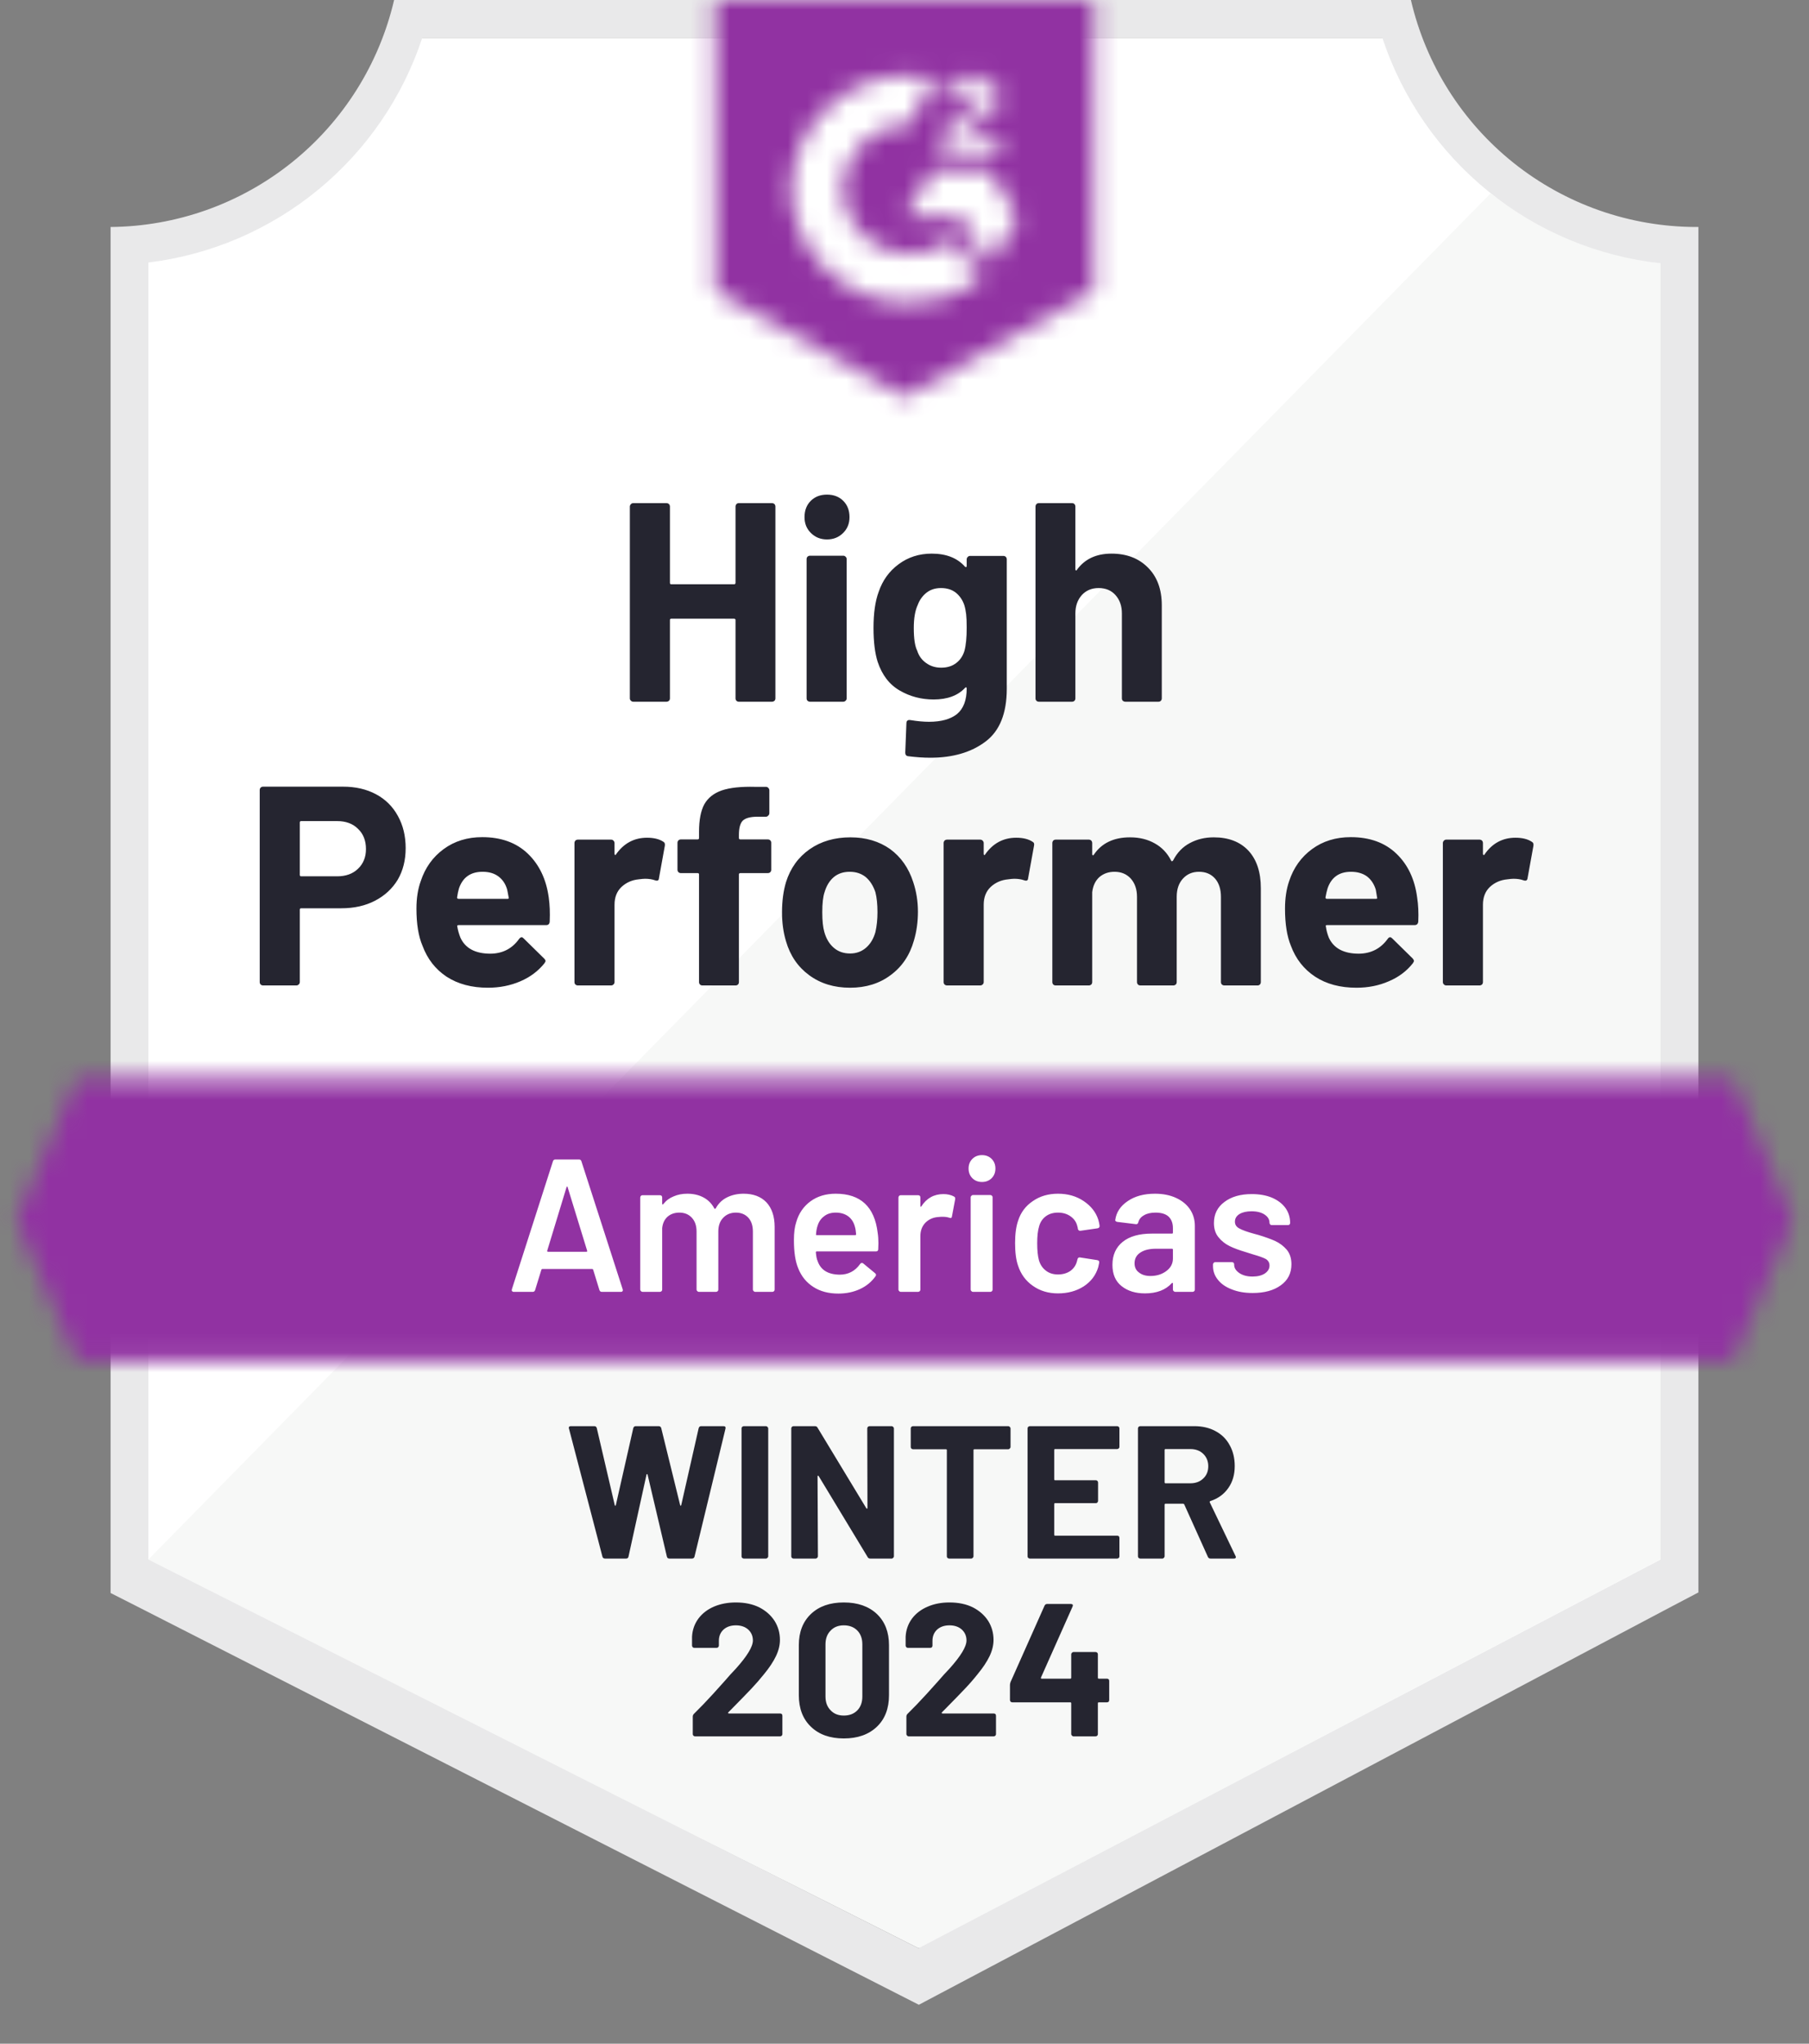
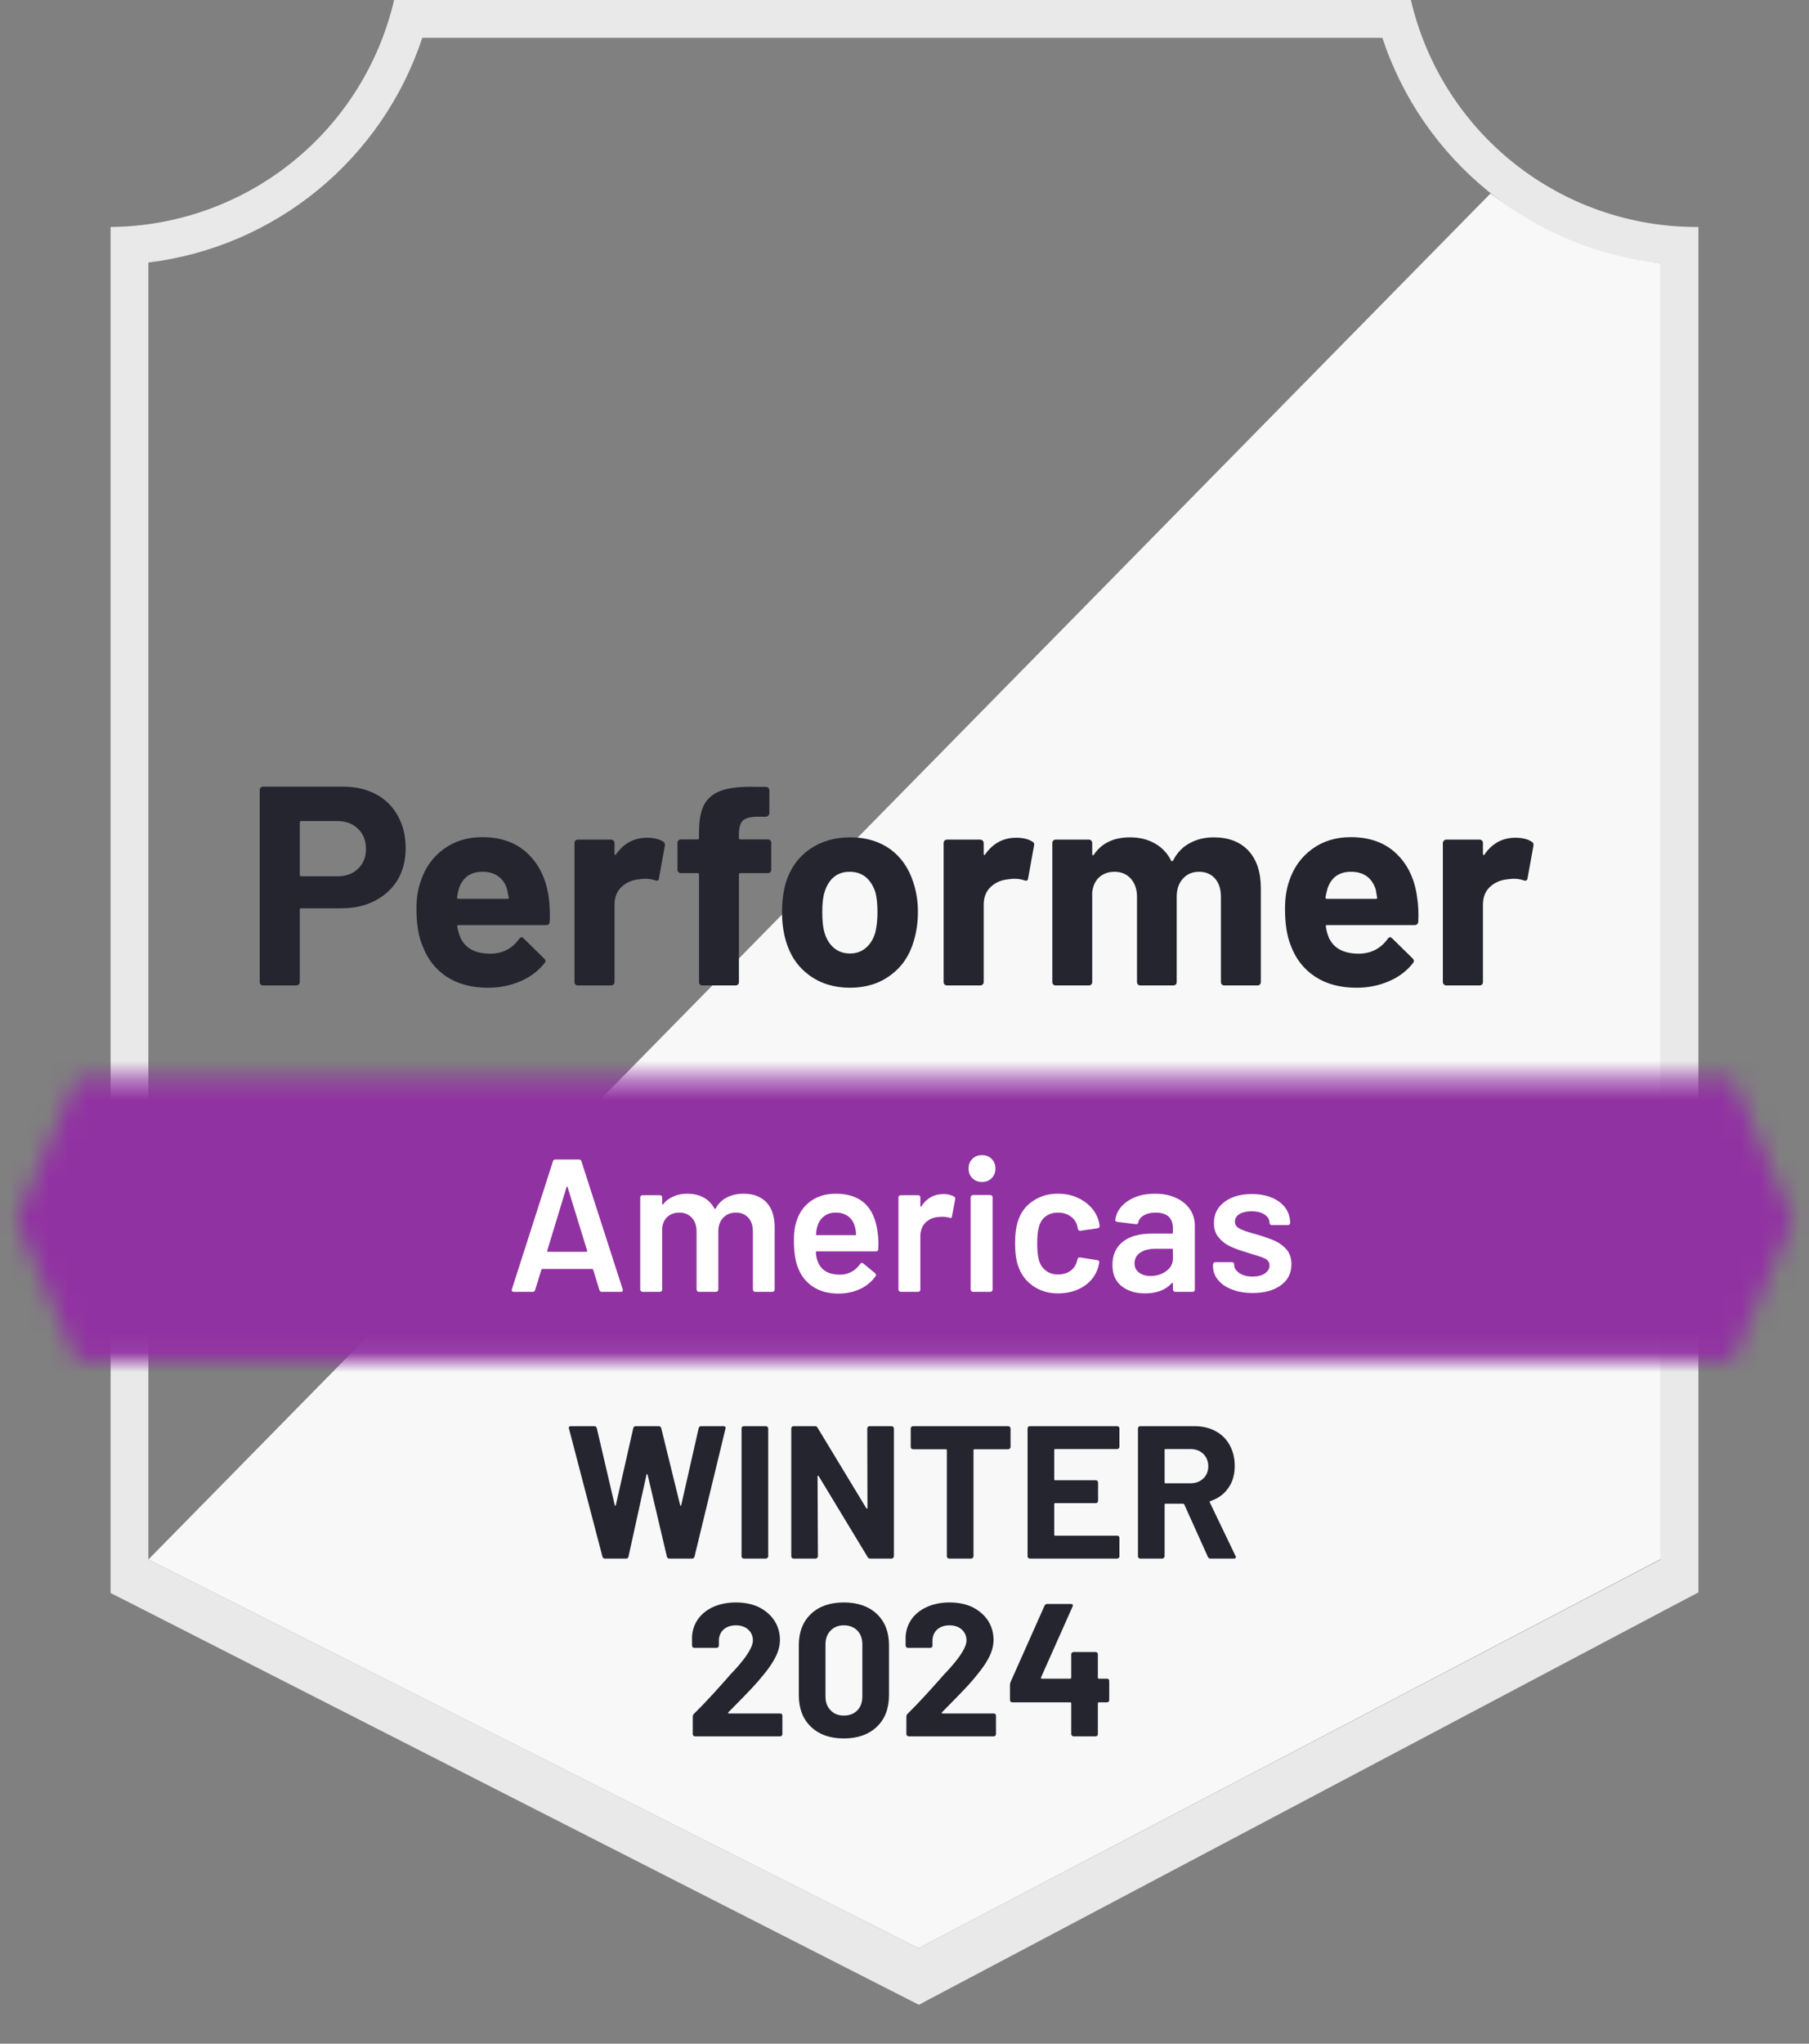
<svg xmlns="http://www.w3.org/2000/svg" width="93" height="105" viewBox="0 0 93 105" fill="none">
  <rect x="0" y="0" width="93" height="105" fill="#808080" stroke="none" />
-   <path d="M47.297 100.094L7.269 80.124V13.489C10.492 13.107 13.541 11.82 16.062 9.777C18.584 7.734 20.474 5.018 21.515 1.944H71.407C72.459 5.052 74.379 7.795 76.939 9.848C79.5 11.9 82.595 13.177 85.858 13.527V80.124L47.297 100.094Z" fill="white" />
  <path d="M7.628 80.124L47.219 100.094L85.372 80.105V13.527C82.2 13.092 79.19 11.858 76.626 9.941L7.628 80.124Z" fill="#F7F8F7" />
  <path d="M87.315 11.662H87.189C83.789 11.655 80.491 10.5 77.83 8.383C75.17 6.266 73.303 3.312 72.534 0L20.261 0C19.492 3.297 17.636 6.24 14.992 8.355C12.348 10.47 9.07 11.634 5.685 11.662V81.844L7.065 82.544L46.072 102.407L47.238 103L48.395 102.388L85.964 82.524L87.315 81.815V13.605V11.662ZM47.219 100.094L7.628 80.124V13.488C10.828 13.097 13.851 11.803 16.344 9.759C18.837 7.715 20.698 5.005 21.709 1.944H71.067C72.09 5.042 73.983 7.782 76.519 9.835C79.055 11.889 82.128 13.17 85.371 13.527V80.124L47.219 100.094Z" fill="#E9E9EA" />
  <mask id="mask0_433_220" style="mask-type:luminance" maskUnits="userSpaceOnUse" x="0" y="55" width="93" height="15">
    <path d="M89.055 55.382H3.945L0.826 62.671L3.945 69.959H89.055L92.174 62.671L89.055 55.382Z" fill="white" />
  </mask>
  <g mask="url(#mask0_433_220)">
    <path d="M-4.033 50.523H97.033V74.818H-4.033V50.523Z" fill="#9132A2" />
  </g>
  <mask id="mask1_433_220" style="mask-type:luminance" maskUnits="userSpaceOnUse" x="36" y="0" width="21" height="21">
-     <path d="M46.5 20.408L56.218 14.966V0H36.782V14.966L46.5 20.408ZM48.443 7.638C48.428 7.236 48.529 6.838 48.735 6.492C49 6.134 49.356 5.852 49.765 5.675L49.998 5.578C50.397 5.384 50.494 5.219 50.494 5.024C50.494 4.83 50.28 4.626 49.94 4.626C49.735 4.611 49.531 4.661 49.356 4.769C49.181 4.877 49.045 5.038 48.968 5.228L48.443 4.713C48.574 4.459 48.777 4.25 49.026 4.111C49.289 3.959 49.588 3.882 49.891 3.887C50.258 3.875 50.619 3.981 50.921 4.188C51.059 4.279 51.172 4.403 51.248 4.55C51.325 4.696 51.363 4.859 51.359 5.024C51.359 5.588 51.028 5.928 50.387 6.239L50.027 6.404C49.658 6.589 49.473 6.744 49.415 7.026H51.359V7.774H48.443V7.638ZM50.873 8.746L52.33 11.176L50.873 13.605L49.415 11.166H46.5L47.957 8.746H50.873ZM46.782 3.887C47.186 3.886 47.59 3.926 47.986 4.004L46.782 6.375C45.876 6.357 45 6.698 44.346 7.325C43.692 7.952 43.313 8.812 43.293 9.718C43.316 10.622 43.696 11.48 44.349 12.104C45.003 12.729 45.877 13.069 46.782 13.051C47.613 13.056 48.421 12.771 49.065 12.245L50.387 14.421C49.328 15.156 48.07 15.549 46.782 15.549C45.199 15.583 43.667 14.988 42.521 13.895C41.376 12.803 40.71 11.3 40.669 9.718C40.71 8.135 41.376 6.633 42.521 5.54C43.667 4.448 45.199 3.853 46.782 3.887Z" fill="white" />
-   </mask>
+     </mask>
  <g mask="url(#mask1_433_220)">
    <path d="M31.923 -4.869H61.077V25.257H31.923V-4.869Z" fill="#9132A2" />
  </g>
  <path d="M17.638 40.417C18.279 40.417 18.843 40.546 19.329 40.806C19.815 41.065 20.191 41.437 20.456 41.923C20.722 42.402 20.855 42.953 20.855 43.575C20.855 44.191 20.719 44.731 20.447 45.198C20.168 45.658 19.779 46.017 19.28 46.277C18.782 46.536 18.205 46.665 17.551 46.665H15.481C15.435 46.665 15.413 46.691 15.413 46.743V50.455C15.413 50.507 15.393 50.549 15.354 50.582C15.322 50.614 15.28 50.63 15.228 50.63H13.527C13.476 50.63 13.434 50.614 13.401 50.582C13.369 50.549 13.352 50.507 13.352 50.455V40.592C13.352 40.54 13.369 40.498 13.401 40.465C13.434 40.433 13.476 40.417 13.527 40.417H17.638ZM17.327 45.023C17.781 45.023 18.14 44.894 18.406 44.634C18.678 44.375 18.814 44.038 18.814 43.624C18.814 43.19 18.678 42.843 18.406 42.584C18.14 42.318 17.781 42.185 17.327 42.185H15.481C15.435 42.185 15.413 42.211 15.413 42.263V44.945C15.413 44.997 15.435 45.023 15.481 45.023H17.327ZM28.211 46.111C28.263 46.481 28.279 46.892 28.26 47.346C28.253 47.469 28.192 47.53 28.075 47.53H23.576C23.517 47.53 23.495 47.553 23.508 47.598C23.54 47.793 23.595 47.987 23.673 48.181C23.926 48.726 24.441 48.998 25.218 48.998C25.84 48.991 26.329 48.739 26.686 48.24C26.731 48.181 26.776 48.152 26.822 48.152C26.848 48.152 26.88 48.172 26.919 48.211L27.968 49.241C28.02 49.292 28.046 49.338 28.046 49.377C28.046 49.396 28.027 49.435 27.988 49.493C27.664 49.895 27.252 50.203 26.753 50.416C26.242 50.637 25.685 50.747 25.082 50.747C24.253 50.747 23.547 50.559 22.963 50.183C22.387 49.801 21.972 49.27 21.72 48.59C21.512 48.104 21.409 47.469 21.409 46.685C21.409 46.147 21.483 45.674 21.632 45.266C21.859 44.579 22.251 44.032 22.808 43.624C23.365 43.215 24.026 43.011 24.791 43.011C25.762 43.011 26.543 43.293 27.133 43.857C27.722 44.42 28.082 45.172 28.211 46.111ZM24.81 44.79C24.195 44.79 23.79 45.075 23.595 45.645C23.556 45.775 23.524 45.93 23.498 46.111C23.498 46.157 23.524 46.179 23.576 46.179H26.093C26.151 46.179 26.17 46.157 26.151 46.111C26.099 45.833 26.073 45.697 26.073 45.703C25.989 45.412 25.837 45.185 25.616 45.023C25.403 44.867 25.134 44.79 24.81 44.79ZM33.264 43.041C33.614 43.041 33.893 43.109 34.1 43.245C34.172 43.283 34.197 43.355 34.178 43.459L33.877 45.12C33.87 45.237 33.802 45.273 33.673 45.227C33.524 45.175 33.355 45.149 33.167 45.149C33.09 45.149 32.98 45.159 32.837 45.178C32.494 45.211 32.199 45.34 31.953 45.567C31.713 45.794 31.593 46.099 31.593 46.481V50.455C31.593 50.507 31.574 50.549 31.535 50.582C31.502 50.614 31.463 50.63 31.418 50.63H29.708C29.662 50.63 29.62 50.614 29.581 50.582C29.549 50.549 29.533 50.507 29.533 50.455V43.313C29.533 43.267 29.549 43.225 29.581 43.186C29.62 43.154 29.662 43.138 29.708 43.138H31.418C31.463 43.138 31.502 43.154 31.535 43.186C31.574 43.225 31.593 43.267 31.593 43.313V43.867C31.593 43.892 31.603 43.912 31.622 43.925C31.635 43.938 31.648 43.931 31.661 43.906C32.063 43.329 32.597 43.041 33.264 43.041ZM39.474 43.128C39.526 43.128 39.568 43.144 39.601 43.177C39.633 43.209 39.649 43.251 39.649 43.303V44.683C39.649 44.735 39.633 44.777 39.601 44.809C39.568 44.842 39.526 44.858 39.474 44.858H38.065C38.013 44.858 37.987 44.88 37.987 44.926V50.455C37.987 50.507 37.971 50.549 37.939 50.582C37.906 50.614 37.864 50.63 37.812 50.63H36.112C36.06 50.63 36.018 50.614 35.986 50.582C35.953 50.549 35.937 50.507 35.937 50.455V44.926C35.937 44.88 35.911 44.858 35.859 44.858H35.004C34.952 44.858 34.91 44.842 34.878 44.809C34.845 44.777 34.829 44.735 34.829 44.683V43.303C34.829 43.251 34.845 43.209 34.878 43.177C34.91 43.144 34.952 43.128 35.004 43.128H35.859C35.911 43.128 35.937 43.102 35.937 43.05V42.73C35.937 42.127 36.028 41.657 36.209 41.321C36.397 40.99 36.695 40.754 37.103 40.611C37.518 40.469 38.091 40.407 38.823 40.426H39.377C39.422 40.426 39.461 40.443 39.494 40.475C39.533 40.514 39.552 40.556 39.552 40.601V41.777C39.552 41.829 39.533 41.871 39.494 41.904C39.461 41.943 39.422 41.962 39.377 41.962H38.891C38.554 41.968 38.318 42.036 38.182 42.166C38.052 42.302 37.987 42.545 37.987 42.895V43.05C37.987 43.102 38.013 43.128 38.065 43.128H39.474ZM43.702 50.747C42.885 50.747 42.185 50.533 41.602 50.105C41.019 49.678 40.621 49.095 40.407 48.356C40.271 47.903 40.203 47.407 40.203 46.869C40.203 46.299 40.271 45.784 40.407 45.324C40.634 44.605 41.039 44.041 41.622 43.633C42.205 43.225 42.905 43.021 43.721 43.021C44.511 43.021 45.192 43.222 45.762 43.624C46.319 44.032 46.714 44.595 46.947 45.315C47.109 45.8 47.19 46.309 47.19 46.84C47.19 47.365 47.122 47.857 46.986 48.317C46.772 49.075 46.374 49.668 45.791 50.096C45.214 50.53 44.518 50.747 43.702 50.747ZM43.702 48.988C44.019 48.988 44.291 48.891 44.518 48.696C44.745 48.502 44.907 48.233 45.004 47.89C45.075 47.579 45.111 47.239 45.111 46.869C45.111 46.461 45.075 46.118 45.004 45.839C44.894 45.509 44.728 45.25 44.508 45.062C44.281 44.88 44.006 44.79 43.682 44.79C43.358 44.79 43.086 44.88 42.866 45.062C42.645 45.25 42.487 45.509 42.39 45.839C42.312 46.066 42.273 46.41 42.273 46.869C42.273 47.31 42.309 47.65 42.38 47.89C42.477 48.233 42.639 48.502 42.866 48.696C43.093 48.891 43.371 48.988 43.702 48.988ZM52.244 43.041C52.593 43.041 52.872 43.109 53.079 43.245C53.157 43.283 53.183 43.355 53.157 43.459L52.856 45.12C52.849 45.237 52.781 45.273 52.652 45.227C52.503 45.175 52.334 45.149 52.146 45.149C52.069 45.149 51.962 45.159 51.826 45.178C51.476 45.211 51.178 45.34 50.932 45.567C50.692 45.794 50.572 46.099 50.572 46.481V50.455C50.572 50.507 50.553 50.549 50.514 50.582C50.481 50.614 50.439 50.63 50.388 50.63H48.687C48.642 50.63 48.599 50.614 48.56 50.582C48.528 50.549 48.512 50.507 48.512 50.455V43.313C48.512 43.267 48.528 43.225 48.56 43.186C48.599 43.154 48.642 43.138 48.687 43.138H50.388C50.439 43.138 50.481 43.154 50.514 43.186C50.553 43.225 50.572 43.267 50.572 43.313V43.867C50.572 43.892 50.579 43.912 50.592 43.925C50.617 43.938 50.634 43.931 50.64 43.906C51.042 43.329 51.576 43.041 52.244 43.041ZM62.399 43.021C63.157 43.021 63.75 43.248 64.177 43.701C64.605 44.161 64.819 44.806 64.819 45.635V50.455C64.819 50.507 64.802 50.549 64.77 50.582C64.737 50.614 64.699 50.63 64.653 50.63H62.943C62.898 50.63 62.855 50.614 62.817 50.582C62.784 50.549 62.768 50.507 62.768 50.455V46.082C62.768 45.687 62.668 45.373 62.467 45.14C62.26 44.906 61.984 44.79 61.641 44.79C61.304 44.79 61.029 44.906 60.815 45.14C60.601 45.373 60.494 45.684 60.494 46.073V50.455C60.494 50.507 60.478 50.549 60.446 50.582C60.407 50.614 60.364 50.63 60.319 50.63H58.628C58.576 50.63 58.534 50.614 58.502 50.582C58.469 50.549 58.453 50.507 58.453 50.455V46.082C58.453 45.694 58.346 45.379 58.133 45.14C57.919 44.906 57.64 44.79 57.297 44.79C56.992 44.79 56.733 44.88 56.519 45.062C56.312 45.25 56.189 45.509 56.15 45.839V50.455C56.15 50.507 56.134 50.549 56.102 50.582C56.063 50.614 56.021 50.63 55.975 50.63H54.275C54.223 50.63 54.181 50.614 54.148 50.582C54.116 50.549 54.1 50.507 54.1 50.455V43.313C54.1 43.267 54.116 43.225 54.148 43.186C54.181 43.154 54.223 43.138 54.275 43.138H55.975C56.021 43.138 56.063 43.154 56.102 43.186C56.134 43.225 56.15 43.267 56.15 43.313V43.886C56.15 43.912 56.16 43.931 56.179 43.944C56.199 43.951 56.218 43.938 56.238 43.906C56.639 43.316 57.258 43.021 58.094 43.021C58.58 43.021 59.004 43.125 59.367 43.332C59.73 43.533 60.008 43.825 60.203 44.207C60.228 44.265 60.264 44.265 60.309 44.207C60.517 43.805 60.805 43.507 61.174 43.313C61.537 43.118 61.945 43.021 62.399 43.021ZM72.855 46.111C72.913 46.481 72.933 46.892 72.913 47.346C72.901 47.469 72.836 47.53 72.719 47.53H68.22C68.162 47.53 68.142 47.553 68.162 47.598C68.187 47.793 68.239 47.987 68.317 48.181C68.57 48.726 69.085 48.998 69.862 48.998C70.484 48.991 70.976 48.739 71.339 48.24C71.378 48.181 71.42 48.152 71.466 48.152C71.498 48.152 71.534 48.172 71.573 48.211L72.622 49.241C72.667 49.292 72.69 49.338 72.69 49.377C72.69 49.396 72.671 49.435 72.632 49.493C72.314 49.895 71.903 50.203 71.397 50.416C70.892 50.637 70.338 50.747 69.736 50.747C68.9 50.747 68.194 50.559 67.617 50.183C67.034 49.801 66.616 49.27 66.364 48.59C66.163 48.104 66.062 47.469 66.062 46.685C66.062 46.147 66.134 45.674 66.276 45.266C66.503 44.579 66.895 44.032 67.452 43.624C68.009 43.215 68.673 43.011 69.444 43.011C70.416 43.011 71.197 43.293 71.786 43.857C72.376 44.42 72.732 45.172 72.855 46.111ZM69.454 44.79C68.845 44.79 68.443 45.075 68.249 45.645C68.21 45.775 68.174 45.93 68.142 46.111C68.142 46.157 68.168 46.179 68.22 46.179H70.737C70.795 46.179 70.814 46.157 70.795 46.111C70.75 45.833 70.727 45.697 70.727 45.703C70.636 45.412 70.484 45.185 70.27 45.023C70.05 44.867 69.778 44.79 69.454 44.79ZM77.909 43.041C78.258 43.041 78.537 43.109 78.744 43.245C78.822 43.283 78.851 43.355 78.832 43.459L78.531 45.12C78.517 45.237 78.446 45.273 78.317 45.227C78.174 45.175 78.006 45.149 77.811 45.149C77.734 45.149 77.627 45.159 77.491 45.178C77.141 45.211 76.843 45.34 76.597 45.567C76.357 45.794 76.237 46.099 76.237 46.481V50.455C76.237 50.507 76.221 50.549 76.189 50.582C76.15 50.614 76.108 50.63 76.062 50.63H74.352C74.306 50.63 74.268 50.614 74.235 50.582C74.196 50.549 74.177 50.507 74.177 50.455V43.313C74.177 43.267 74.196 43.225 74.235 43.186C74.268 43.154 74.306 43.138 74.352 43.138H76.062C76.108 43.138 76.15 43.154 76.189 43.186C76.221 43.225 76.237 43.267 76.237 43.313V43.867C76.237 43.892 76.247 43.912 76.266 43.925C76.286 43.938 76.302 43.931 76.315 43.906C76.71 43.329 77.241 43.041 77.909 43.041Z" fill="#252530" />
-   <path d="M37.813 26.025C37.813 25.979 37.829 25.937 37.861 25.898C37.894 25.866 37.932 25.85 37.978 25.85H39.688C39.734 25.85 39.776 25.866 39.815 25.898C39.847 25.937 39.863 25.979 39.863 26.025V35.879C39.863 35.93 39.847 35.972 39.815 36.005C39.776 36.037 39.734 36.053 39.688 36.053H37.978C37.932 36.053 37.894 36.037 37.861 36.005C37.829 35.972 37.813 35.93 37.813 35.879V31.855C37.813 31.81 37.787 31.787 37.735 31.787H34.509C34.463 31.787 34.441 31.81 34.441 31.855V35.879C34.441 35.93 34.424 35.972 34.392 36.005C34.353 36.037 34.311 36.053 34.266 36.053H32.555C32.51 36.053 32.471 36.037 32.439 36.005C32.4 35.972 32.38 35.93 32.38 35.879V26.025C32.38 25.979 32.4 25.937 32.439 25.898C32.471 25.866 32.51 25.85 32.555 25.85H34.266C34.311 25.85 34.353 25.866 34.392 25.898C34.424 25.937 34.441 25.979 34.441 26.025V29.941C34.441 29.993 34.463 30.019 34.509 30.019H37.735C37.787 30.019 37.813 29.993 37.813 29.941V26.025ZM42.516 27.715C42.186 27.715 41.91 27.605 41.69 27.385C41.47 27.171 41.36 26.899 41.36 26.569C41.36 26.225 41.467 25.947 41.68 25.733C41.894 25.519 42.173 25.412 42.516 25.412C42.859 25.412 43.138 25.519 43.352 25.733C43.566 25.947 43.673 26.225 43.673 26.569C43.673 26.899 43.562 27.171 43.342 27.385C43.122 27.605 42.846 27.715 42.516 27.715ZM41.642 36.053C41.596 36.053 41.554 36.037 41.515 36.005C41.483 35.972 41.467 35.93 41.467 35.879V28.726C41.467 28.674 41.483 28.632 41.515 28.6C41.554 28.567 41.596 28.551 41.642 28.551H43.352C43.397 28.551 43.436 28.567 43.468 28.6C43.507 28.632 43.527 28.674 43.527 28.726V35.879C43.527 35.93 43.507 35.972 43.468 36.005C43.436 36.037 43.397 36.053 43.352 36.053H41.642ZM49.698 28.736C49.698 28.691 49.717 28.648 49.756 28.61C49.788 28.577 49.827 28.561 49.873 28.561H51.583C51.628 28.561 51.67 28.577 51.709 28.61C51.742 28.648 51.758 28.691 51.758 28.736V35.383C51.758 36.653 51.392 37.56 50.66 38.104C49.928 38.655 48.982 38.93 47.822 38.93C47.479 38.93 47.1 38.904 46.685 38.852C46.588 38.839 46.539 38.778 46.539 38.668L46.598 37.161C46.598 37.032 46.666 36.977 46.802 36.996C47.152 37.054 47.472 37.084 47.764 37.084C48.386 37.084 48.865 36.951 49.202 36.685C49.532 36.407 49.698 35.969 49.698 35.373C49.698 35.341 49.688 35.321 49.669 35.315C49.649 35.308 49.63 35.318 49.61 35.344C49.241 35.739 48.703 35.937 47.997 35.937C47.362 35.937 46.782 35.785 46.258 35.48C45.726 35.176 45.347 34.683 45.12 34.003C44.978 33.556 44.907 32.976 44.907 32.264C44.907 31.506 44.994 30.89 45.169 30.417C45.37 29.821 45.713 29.345 46.199 28.988C46.685 28.626 47.252 28.444 47.9 28.444C48.645 28.444 49.215 28.668 49.61 29.115C49.63 29.134 49.649 29.141 49.669 29.134C49.688 29.128 49.698 29.112 49.698 29.086V28.736ZM49.581 33.439C49.659 33.154 49.698 32.756 49.698 32.244C49.698 31.946 49.688 31.716 49.669 31.554C49.649 31.386 49.617 31.227 49.571 31.078C49.481 30.819 49.335 30.608 49.134 30.446C48.933 30.291 48.681 30.213 48.376 30.213C48.084 30.213 47.838 30.291 47.638 30.446C47.43 30.608 47.278 30.819 47.181 31.078C47.045 31.369 46.977 31.765 46.977 32.264C46.977 32.808 47.035 33.196 47.152 33.43C47.236 33.695 47.388 33.906 47.608 34.061C47.829 34.223 48.088 34.304 48.386 34.304C48.697 34.304 48.956 34.223 49.163 34.061C49.364 33.906 49.503 33.699 49.581 33.439ZM57.142 28.444C57.919 28.444 58.544 28.684 59.017 29.163C59.49 29.636 59.727 30.281 59.727 31.097V35.879C59.727 35.93 59.71 35.972 59.678 36.005C59.646 36.037 59.607 36.053 59.561 36.053H57.851C57.806 36.053 57.764 36.037 57.725 36.005C57.692 35.972 57.676 35.93 57.676 35.879V31.515C57.676 31.133 57.566 30.819 57.346 30.573C57.132 30.333 56.844 30.213 56.481 30.213C56.124 30.213 55.836 30.333 55.616 30.573C55.396 30.819 55.285 31.133 55.285 31.515V35.879C55.285 35.93 55.269 35.972 55.237 36.005C55.205 36.037 55.162 36.053 55.111 36.053H53.41C53.358 36.053 53.316 36.037 53.284 36.005C53.251 35.972 53.235 35.93 53.235 35.879V26.025C53.235 25.979 53.251 25.937 53.284 25.898C53.316 25.866 53.358 25.85 53.41 25.85H55.111C55.162 25.85 55.205 25.866 55.237 25.898C55.269 25.937 55.285 25.979 55.285 26.025V29.251C55.285 29.277 55.295 29.296 55.315 29.309C55.334 29.316 55.347 29.309 55.353 29.29C55.755 28.726 56.351 28.444 57.142 28.444Z" fill="#252530" />
  <path d="M30.942 66.373C30.877 66.373 30.835 66.341 30.815 66.276L30.495 65.236C30.482 65.21 30.465 65.197 30.446 65.197H27.881C27.861 65.197 27.845 65.21 27.832 65.236L27.511 66.276C27.492 66.341 27.45 66.373 27.385 66.373H26.413C26.374 66.373 26.345 66.36 26.326 66.334C26.306 66.315 26.303 66.282 26.316 66.237L28.425 59.668C28.444 59.603 28.486 59.571 28.551 59.571H29.766C29.831 59.571 29.873 59.603 29.892 59.668L32.011 66.237C32.017 66.25 32.02 66.266 32.02 66.286C32.02 66.344 31.985 66.373 31.913 66.373H30.942ZM28.133 64.255C28.127 64.294 28.14 64.313 28.172 64.313H30.145C30.184 64.313 30.197 64.294 30.184 64.255L29.183 60.999C29.176 60.973 29.166 60.96 29.154 60.96C29.14 60.96 29.131 60.973 29.124 60.999L28.133 64.255ZM38.23 61.33C38.729 61.33 39.121 61.479 39.406 61.777C39.684 62.081 39.824 62.502 39.824 63.04V66.257C39.824 66.289 39.814 66.315 39.795 66.334C39.769 66.36 39.739 66.373 39.707 66.373H38.823C38.79 66.373 38.764 66.36 38.745 66.334C38.719 66.315 38.706 66.289 38.706 66.257V63.273C38.706 62.975 38.629 62.739 38.473 62.564C38.311 62.389 38.097 62.301 37.832 62.301C37.566 62.301 37.349 62.389 37.181 62.564C37.012 62.739 36.928 62.972 36.928 63.264V66.257C36.928 66.289 36.918 66.315 36.899 66.334C36.873 66.36 36.844 66.373 36.811 66.373H35.927C35.895 66.373 35.869 66.36 35.849 66.334C35.823 66.315 35.81 66.289 35.81 66.257V63.273C35.81 62.975 35.729 62.739 35.567 62.564C35.405 62.389 35.192 62.301 34.926 62.301C34.68 62.301 34.476 62.373 34.314 62.515C34.158 62.658 34.068 62.852 34.042 63.098V66.257C34.042 66.289 34.032 66.315 34.013 66.334C33.986 66.36 33.957 66.373 33.925 66.373H33.031C32.999 66.373 32.973 66.36 32.953 66.334C32.927 66.315 32.914 66.289 32.914 66.257V61.524C32.914 61.492 32.927 61.462 32.953 61.437C32.973 61.417 32.999 61.407 33.031 61.407H33.925C33.957 61.407 33.986 61.417 34.013 61.437C34.032 61.462 34.042 61.492 34.042 61.524V61.845C34.042 61.864 34.048 61.877 34.061 61.883C34.074 61.89 34.087 61.883 34.1 61.864C34.242 61.683 34.421 61.55 34.634 61.466C34.842 61.375 35.075 61.33 35.334 61.33C35.651 61.33 35.93 61.394 36.17 61.524C36.41 61.654 36.594 61.841 36.724 62.088C36.743 62.114 36.766 62.114 36.792 62.088C36.934 61.828 37.132 61.637 37.385 61.514C37.637 61.391 37.919 61.33 38.23 61.33ZM45.12 63.331C45.146 63.493 45.159 63.675 45.159 63.876L45.149 64.177C45.149 64.255 45.11 64.294 45.033 64.294H41.991C41.959 64.294 41.942 64.31 41.942 64.342C41.962 64.556 41.991 64.702 42.03 64.779C42.185 65.246 42.564 65.482 43.167 65.489C43.607 65.489 43.957 65.308 44.216 64.945C44.242 64.906 44.275 64.886 44.313 64.886C44.339 64.886 44.362 64.896 44.382 64.915L44.984 65.411C45.042 65.457 45.052 65.508 45.013 65.567C44.812 65.852 44.547 66.072 44.216 66.227C43.879 66.383 43.507 66.461 43.099 66.461C42.593 66.461 42.166 66.347 41.816 66.121C41.46 65.894 41.2 65.576 41.038 65.168C40.889 64.818 40.815 64.332 40.815 63.711C40.815 63.335 40.854 63.03 40.932 62.797C41.061 62.343 41.307 61.984 41.67 61.718C42.026 61.459 42.457 61.33 42.963 61.33C44.239 61.33 44.958 61.997 45.12 63.331ZM42.963 62.301C42.723 62.301 42.525 62.363 42.37 62.486C42.208 62.603 42.094 62.768 42.03 62.982C41.991 63.092 41.965 63.234 41.952 63.409C41.939 63.442 41.952 63.458 41.991 63.458H43.964C43.996 63.458 44.012 63.442 44.012 63.409C43.999 63.247 43.98 63.124 43.954 63.04C43.896 62.807 43.782 62.625 43.614 62.496C43.439 62.366 43.222 62.301 42.963 62.301ZM48.502 61.349C48.709 61.349 48.891 61.391 49.046 61.475C49.098 61.501 49.117 61.55 49.104 61.621L48.939 62.496C48.933 62.574 48.887 62.596 48.803 62.564C48.706 62.531 48.593 62.515 48.463 62.515C48.379 62.515 48.314 62.518 48.269 62.525C47.996 62.538 47.77 62.632 47.588 62.807C47.407 62.988 47.316 63.221 47.316 63.506V66.257C47.316 66.289 47.306 66.315 47.287 66.334C47.261 66.36 47.232 66.373 47.2 66.373H46.306C46.273 66.373 46.247 66.36 46.228 66.334C46.202 66.315 46.189 66.289 46.189 66.257V61.524C46.189 61.492 46.202 61.462 46.228 61.437C46.247 61.417 46.273 61.407 46.306 61.407H47.2C47.232 61.407 47.261 61.417 47.287 61.437C47.306 61.462 47.316 61.492 47.316 61.524V61.961C47.316 61.987 47.323 62 47.336 62C47.342 62.007 47.352 62 47.365 61.981C47.637 61.56 48.016 61.349 48.502 61.349ZM50.484 60.727C50.283 60.727 50.118 60.662 49.989 60.533C49.859 60.403 49.794 60.238 49.794 60.037C49.794 59.836 49.859 59.671 49.989 59.541C50.118 59.412 50.283 59.347 50.484 59.347C50.685 59.347 50.85 59.412 50.98 59.541C51.109 59.671 51.174 59.836 51.174 60.037C51.174 60.238 51.109 60.403 50.98 60.533C50.85 60.662 50.685 60.727 50.484 60.727ZM50.018 66.373C49.985 66.373 49.959 66.36 49.94 66.334C49.914 66.315 49.901 66.289 49.901 66.257V61.514C49.901 61.482 49.914 61.456 49.94 61.437C49.959 61.411 49.985 61.398 50.018 61.398H50.912C50.944 61.398 50.973 61.411 50.999 61.437C51.019 61.456 51.029 61.482 51.029 61.514V66.257C51.029 66.289 51.019 66.315 50.999 66.334C50.973 66.36 50.944 66.373 50.912 66.373H50.018ZM54.391 66.451C53.892 66.451 53.461 66.321 53.098 66.062C52.736 65.81 52.483 65.466 52.34 65.032C52.237 64.741 52.185 64.352 52.185 63.866C52.185 63.4 52.237 63.017 52.34 62.719C52.477 62.292 52.729 61.955 53.098 61.709C53.461 61.456 53.892 61.33 54.391 61.33C54.896 61.33 55.337 61.456 55.712 61.709C56.088 61.961 56.338 62.279 56.461 62.661C56.493 62.765 56.516 62.868 56.529 62.972V62.991C56.529 63.056 56.493 63.095 56.422 63.108L55.547 63.234H55.528C55.47 63.234 55.431 63.202 55.411 63.137C55.411 63.105 55.408 63.079 55.401 63.059C55.389 63.008 55.376 62.962 55.363 62.923C55.304 62.742 55.188 62.593 55.013 62.476C54.838 62.36 54.631 62.301 54.391 62.301C54.145 62.301 53.937 62.363 53.769 62.486C53.594 62.616 53.477 62.791 53.419 63.011C53.354 63.218 53.322 63.506 53.322 63.876C53.322 64.232 53.351 64.52 53.409 64.741C53.474 64.967 53.591 65.145 53.759 65.275C53.928 65.411 54.138 65.479 54.391 65.479C54.637 65.479 54.851 65.418 55.032 65.294C55.207 65.165 55.321 64.993 55.372 64.779C55.379 64.766 55.382 64.75 55.382 64.731C55.389 64.724 55.392 64.715 55.392 64.702C55.411 64.624 55.457 64.592 55.528 64.605L56.403 64.741C56.435 64.747 56.464 64.76 56.49 64.779C56.509 64.805 56.516 64.838 56.509 64.877C56.49 64.98 56.474 65.055 56.461 65.1C56.338 65.515 56.088 65.845 55.712 66.091C55.337 66.331 54.896 66.451 54.391 66.451ZM59.376 61.33C59.784 61.33 60.144 61.401 60.455 61.543C60.766 61.686 61.005 61.88 61.174 62.127C61.342 62.379 61.427 62.664 61.427 62.982V66.257C61.427 66.289 61.417 66.315 61.398 66.334C61.372 66.36 61.342 66.373 61.31 66.373H60.416C60.384 66.373 60.358 66.36 60.338 66.334C60.312 66.315 60.299 66.289 60.299 66.257V65.946C60.299 65.926 60.293 65.913 60.28 65.907C60.267 65.907 60.254 65.913 60.241 65.926C59.924 66.276 59.464 66.451 58.861 66.451C58.375 66.451 57.977 66.328 57.666 66.082C57.348 65.835 57.19 65.469 57.19 64.984C57.19 64.478 57.368 64.083 57.724 63.798C58.074 63.519 58.57 63.38 59.211 63.38H60.251C60.283 63.38 60.299 63.364 60.299 63.331V63.098C60.299 62.846 60.225 62.648 60.076 62.505C59.927 62.369 59.703 62.301 59.405 62.301C59.159 62.301 58.962 62.347 58.812 62.438C58.657 62.522 58.56 62.642 58.521 62.797C58.502 62.875 58.456 62.907 58.385 62.894L57.442 62.778C57.41 62.771 57.384 62.761 57.365 62.748C57.339 62.729 57.329 62.706 57.335 62.68C57.387 62.285 57.601 61.961 57.977 61.709C58.346 61.456 58.812 61.33 59.376 61.33ZM59.143 65.557C59.46 65.557 59.733 65.473 59.959 65.304C60.186 65.136 60.299 64.922 60.299 64.663V64.206C60.299 64.174 60.283 64.157 60.251 64.157H59.434C59.091 64.157 58.822 64.222 58.628 64.352C58.427 64.481 58.327 64.666 58.327 64.906C58.327 65.113 58.404 65.272 58.56 65.382C58.709 65.499 58.903 65.557 59.143 65.557ZM64.4 66.431C63.992 66.431 63.636 66.37 63.331 66.247C63.02 66.13 62.781 65.965 62.612 65.751C62.444 65.544 62.36 65.311 62.36 65.052V64.964C62.36 64.932 62.373 64.903 62.398 64.877C62.418 64.857 62.444 64.847 62.476 64.847H63.331C63.364 64.847 63.393 64.857 63.419 64.877C63.438 64.903 63.448 64.932 63.448 64.964V64.984C63.448 65.145 63.539 65.288 63.72 65.411C63.895 65.528 64.118 65.586 64.391 65.586C64.65 65.586 64.86 65.534 65.022 65.431C65.184 65.32 65.265 65.184 65.265 65.022C65.265 64.873 65.2 64.76 65.071 64.682C64.935 64.611 64.718 64.533 64.42 64.449L64.05 64.332C63.72 64.235 63.441 64.132 63.215 64.022C62.988 63.911 62.797 63.759 62.641 63.565C62.486 63.377 62.408 63.134 62.408 62.836C62.408 62.382 62.586 62.023 62.943 61.757C63.299 61.485 63.769 61.349 64.352 61.349C64.747 61.349 65.094 61.411 65.392 61.534C65.69 61.663 65.92 61.838 66.082 62.059C66.243 62.285 66.325 62.541 66.325 62.826C66.325 62.859 66.315 62.888 66.295 62.914C66.269 62.933 66.24 62.943 66.208 62.943H65.382C65.349 62.943 65.323 62.933 65.304 62.914C65.278 62.888 65.265 62.859 65.265 62.826C65.265 62.658 65.184 62.518 65.022 62.408C64.854 62.292 64.627 62.233 64.342 62.233C64.089 62.233 63.885 62.279 63.73 62.369C63.568 62.467 63.487 62.599 63.487 62.768C63.487 62.923 63.565 63.04 63.72 63.118C63.869 63.202 64.122 63.293 64.478 63.39L64.692 63.448C65.035 63.552 65.323 63.655 65.557 63.759C65.79 63.869 65.988 64.018 66.15 64.206C66.311 64.4 66.392 64.65 66.392 64.954C66.392 65.414 66.211 65.774 65.848 66.033C65.486 66.299 65.003 66.431 64.4 66.431Z" fill="white" />
  <path d="M31.107 80.076C31.036 80.076 30.99 80.043 30.971 79.978L29.251 73.399L29.241 73.36C29.241 73.302 29.277 73.273 29.348 73.273H30.553C30.618 73.273 30.66 73.305 30.68 73.37L31.603 77.325C31.609 77.351 31.619 77.364 31.632 77.364C31.645 77.364 31.654 77.351 31.661 77.325L32.555 73.38C32.574 73.309 32.617 73.273 32.681 73.273H33.857C33.928 73.273 33.974 73.305 33.993 73.37L34.965 77.325C34.971 77.345 34.981 77.358 34.994 77.364C35.007 77.364 35.017 77.351 35.023 77.325L35.917 73.38C35.937 73.309 35.979 73.273 36.044 73.273H37.191C37.281 73.273 37.317 73.315 37.297 73.399L35.704 79.978C35.684 80.043 35.639 80.076 35.568 80.076H34.411C34.346 80.076 34.304 80.043 34.285 79.978L33.294 75.77C33.287 75.745 33.277 75.732 33.264 75.732C33.252 75.732 33.242 75.745 33.235 75.77L32.312 79.969C32.299 80.04 32.257 80.076 32.186 80.076H31.107ZM38.24 80.076C38.208 80.076 38.178 80.062 38.153 80.037C38.133 80.017 38.123 79.991 38.123 79.959V73.39C38.123 73.357 38.133 73.331 38.153 73.312C38.178 73.286 38.208 73.273 38.24 73.273H39.377C39.409 73.273 39.435 73.286 39.455 73.312C39.481 73.331 39.494 73.357 39.494 73.39V79.959C39.494 79.991 39.481 80.017 39.455 80.037C39.435 80.062 39.409 80.076 39.377 80.076H38.24ZM44.586 73.39C44.586 73.357 44.596 73.331 44.615 73.312C44.641 73.286 44.67 73.273 44.702 73.273H45.839C45.872 73.273 45.898 73.286 45.917 73.312C45.943 73.331 45.956 73.357 45.956 73.39V79.959C45.956 79.991 45.943 80.017 45.917 80.037C45.898 80.062 45.872 80.076 45.839 80.076H44.741C44.676 80.076 44.631 80.05 44.605 79.998L42.088 75.838C42.075 75.819 42.062 75.813 42.049 75.819C42.036 75.819 42.03 75.832 42.03 75.858L42.049 79.959C42.049 79.991 42.036 80.017 42.011 80.037C41.991 80.062 41.965 80.076 41.933 80.076H40.796C40.763 80.076 40.734 80.062 40.708 80.037C40.689 80.017 40.679 79.991 40.679 79.959V73.39C40.679 73.357 40.689 73.331 40.708 73.312C40.734 73.286 40.763 73.273 40.796 73.273H41.894C41.959 73.273 42.004 73.299 42.03 73.351L44.537 77.49C44.55 77.51 44.563 77.516 44.576 77.51C44.589 77.51 44.596 77.497 44.596 77.471L44.586 73.39ZM51.835 73.273C51.868 73.273 51.894 73.286 51.913 73.312C51.939 73.331 51.952 73.357 51.952 73.39V74.342C51.952 74.374 51.939 74.4 51.913 74.42C51.894 74.446 51.868 74.459 51.835 74.459H50.096C50.063 74.459 50.047 74.475 50.047 74.507V79.959C50.047 79.991 50.034 80.017 50.008 80.037C49.989 80.062 49.963 80.076 49.931 80.076H48.794C48.761 80.076 48.732 80.062 48.706 80.037C48.687 80.017 48.677 79.991 48.677 79.959V74.507C48.677 74.475 48.661 74.459 48.628 74.459H46.938C46.905 74.459 46.876 74.446 46.85 74.42C46.831 74.4 46.821 74.374 46.821 74.342V73.39C46.821 73.357 46.831 73.331 46.85 73.312C46.876 73.286 46.905 73.273 46.938 73.273H51.835ZM57.549 74.332C57.549 74.365 57.54 74.391 57.52 74.41C57.494 74.436 57.465 74.449 57.433 74.449H54.245C54.213 74.449 54.197 74.465 54.197 74.497V76.004C54.197 76.036 54.213 76.052 54.245 76.052H56.335C56.367 76.052 56.393 76.062 56.413 76.081C56.438 76.107 56.451 76.136 56.451 76.169V77.112C56.451 77.144 56.438 77.173 56.413 77.199C56.393 77.218 56.367 77.228 56.335 77.228H54.245C54.213 77.228 54.197 77.244 54.197 77.277V78.851C54.197 78.883 54.213 78.9 54.245 78.9H57.433C57.465 78.9 57.494 78.909 57.52 78.929C57.54 78.955 57.549 78.984 57.549 79.016V79.959C57.549 79.991 57.54 80.017 57.52 80.037C57.494 80.062 57.465 80.076 57.433 80.076H52.943C52.911 80.076 52.882 80.062 52.856 80.037C52.836 80.017 52.827 79.991 52.827 79.959V73.39C52.827 73.357 52.836 73.331 52.856 73.312C52.882 73.286 52.911 73.273 52.943 73.273H57.433C57.465 73.273 57.494 73.286 57.52 73.312C57.54 73.331 57.549 73.357 57.549 73.39V74.332ZM62.233 80.076C62.169 80.076 62.123 80.046 62.097 79.988L60.883 77.296C60.87 77.27 60.85 77.257 60.824 77.257H59.921C59.888 77.257 59.872 77.273 59.872 77.306V79.959C59.872 79.991 59.859 80.017 59.833 80.037C59.814 80.062 59.788 80.076 59.755 80.076H58.618C58.586 80.076 58.557 80.062 58.531 80.037C58.511 80.017 58.502 79.991 58.502 79.959V73.39C58.502 73.357 58.511 73.331 58.531 73.312C58.557 73.286 58.586 73.273 58.618 73.273H61.398C61.812 73.273 62.175 73.357 62.486 73.526C62.804 73.694 63.047 73.934 63.215 74.245C63.39 74.556 63.477 74.915 63.477 75.323C63.477 75.764 63.367 76.14 63.147 76.451C62.927 76.768 62.619 76.992 62.224 77.121C62.191 77.134 62.182 77.157 62.195 77.189L63.516 79.939C63.529 79.965 63.536 79.985 63.536 79.998C63.536 80.05 63.5 80.076 63.429 80.076H62.233ZM59.921 74.449C59.888 74.449 59.872 74.465 59.872 74.497V76.159C59.872 76.192 59.888 76.208 59.921 76.208H61.194C61.466 76.208 61.686 76.127 61.855 75.965C62.029 75.803 62.117 75.592 62.117 75.333C62.117 75.074 62.029 74.86 61.855 74.692C61.686 74.53 61.466 74.449 61.194 74.449H59.921Z" fill="#252530" />
  <path d="M37.443 87.976C37.429 87.989 37.426 88.002 37.433 88.015C37.439 88.028 37.452 88.034 37.472 88.034H40.105C40.138 88.034 40.167 88.044 40.193 88.064C40.212 88.089 40.222 88.119 40.222 88.151V89.094C40.222 89.126 40.212 89.152 40.193 89.171C40.167 89.197 40.138 89.21 40.105 89.21H35.732C35.7 89.21 35.671 89.197 35.645 89.171C35.625 89.152 35.615 89.126 35.615 89.094V88.2C35.615 88.141 35.635 88.093 35.674 88.054C35.991 87.743 36.315 87.406 36.646 87.043C36.976 86.674 37.183 86.444 37.268 86.353C37.449 86.139 37.634 85.935 37.822 85.741C38.411 85.087 38.706 84.601 38.706 84.283C38.706 84.056 38.625 83.869 38.463 83.72C38.301 83.577 38.09 83.506 37.831 83.506C37.572 83.506 37.361 83.577 37.2 83.72C37.038 83.869 36.957 84.063 36.957 84.303V84.546C36.957 84.578 36.944 84.607 36.918 84.633C36.898 84.653 36.872 84.662 36.84 84.662H35.693C35.661 84.662 35.635 84.653 35.615 84.633C35.59 84.607 35.577 84.578 35.577 84.546V84.089C35.596 83.739 35.706 83.428 35.907 83.156C36.108 82.89 36.373 82.686 36.704 82.544C37.041 82.401 37.417 82.33 37.831 82.33C38.291 82.33 38.693 82.414 39.036 82.583C39.373 82.757 39.636 82.991 39.823 83.282C40.005 83.574 40.096 83.898 40.096 84.254C40.096 84.526 40.028 84.805 39.891 85.09C39.755 85.375 39.551 85.683 39.279 86.013C39.078 86.266 38.861 86.515 38.628 86.761C38.395 87.007 38.048 87.364 37.588 87.83L37.443 87.976ZM43.38 89.317C42.667 89.317 42.104 89.116 41.689 88.715C41.275 88.319 41.067 87.778 41.067 87.092V84.526C41.067 83.852 41.275 83.318 41.689 82.923C42.104 82.528 42.667 82.33 43.38 82.33C44.093 82.33 44.66 82.528 45.081 82.923C45.495 83.318 45.703 83.852 45.703 84.526V87.092C45.703 87.778 45.495 88.319 45.081 88.715C44.66 89.116 44.093 89.317 43.38 89.317ZM43.38 88.141C43.672 88.141 43.905 88.051 44.08 87.869C44.248 87.694 44.333 87.458 44.333 87.16V84.487C44.333 84.189 44.248 83.953 44.08 83.778C43.905 83.597 43.672 83.506 43.38 83.506C43.095 83.506 42.868 83.597 42.7 83.778C42.525 83.953 42.438 84.189 42.438 84.487V87.16C42.438 87.458 42.525 87.694 42.7 87.869C42.868 88.051 43.095 88.141 43.38 88.141ZM48.424 87.976C48.411 87.989 48.407 88.002 48.414 88.015C48.42 88.028 48.433 88.034 48.453 88.034H51.086C51.119 88.034 51.148 88.044 51.174 88.064C51.193 88.089 51.203 88.119 51.203 88.151V89.094C51.203 89.126 51.193 89.152 51.174 89.171C51.148 89.197 51.119 89.21 51.086 89.21H46.713C46.681 89.21 46.655 89.197 46.636 89.171C46.61 89.152 46.597 89.126 46.597 89.094V88.2C46.597 88.141 46.616 88.093 46.655 88.054C46.972 87.743 47.296 87.406 47.627 87.043C47.957 86.674 48.165 86.444 48.249 86.353C48.43 86.139 48.615 85.935 48.803 85.741C49.392 85.087 49.687 84.601 49.687 84.283C49.687 84.056 49.606 83.869 49.444 83.72C49.282 83.577 49.072 83.506 48.812 83.506C48.553 83.506 48.343 83.577 48.181 83.72C48.019 83.869 47.938 84.063 47.938 84.303V84.546C47.938 84.578 47.928 84.607 47.909 84.633C47.883 84.653 47.854 84.662 47.821 84.662H46.675C46.642 84.662 46.616 84.653 46.597 84.633C46.571 84.607 46.558 84.578 46.558 84.546V84.089C46.577 83.739 46.688 83.428 46.888 83.156C47.089 82.89 47.358 82.686 47.695 82.544C48.025 82.401 48.398 82.33 48.812 82.33C49.272 82.33 49.674 82.414 50.017 82.583C50.354 82.757 50.617 82.991 50.805 83.282C50.986 83.574 51.077 83.898 51.077 84.254C51.077 84.526 51.009 84.805 50.873 85.09C50.737 85.375 50.532 85.683 50.26 86.013C50.06 86.266 49.843 86.515 49.609 86.761C49.376 87.007 49.029 87.364 48.569 87.83L48.424 87.976ZM56.907 86.246C56.94 86.246 56.969 86.256 56.995 86.275C57.014 86.301 57.024 86.331 57.024 86.363V87.344C57.024 87.377 57.014 87.406 56.995 87.432C56.969 87.451 56.94 87.461 56.907 87.461H56.49C56.457 87.461 56.441 87.477 56.441 87.51V89.094C56.441 89.126 56.431 89.152 56.412 89.171C56.386 89.197 56.357 89.21 56.324 89.21H55.187C55.155 89.21 55.129 89.197 55.11 89.171C55.084 89.152 55.071 89.126 55.071 89.094V87.51C55.071 87.477 55.055 87.461 55.022 87.461H52.039C52.006 87.461 51.98 87.451 51.961 87.432C51.935 87.406 51.922 87.377 51.922 87.344V86.567C51.922 86.528 51.932 86.48 51.951 86.421L53.7 82.495C53.727 82.437 53.772 82.408 53.837 82.408H55.051C55.097 82.408 55.129 82.421 55.148 82.447C55.161 82.466 55.158 82.498 55.139 82.544L53.516 86.188C53.509 86.201 53.509 86.214 53.516 86.227C53.522 86.24 53.532 86.246 53.545 86.246H55.022C55.055 86.246 55.071 86.23 55.071 86.198V84.993C55.071 84.96 55.084 84.934 55.11 84.915C55.129 84.889 55.155 84.876 55.187 84.876H56.324C56.357 84.876 56.386 84.889 56.412 84.915C56.431 84.934 56.441 84.96 56.441 84.993V86.198C56.441 86.23 56.457 86.246 56.49 86.246H56.907Z" fill="#252530" />
</svg>